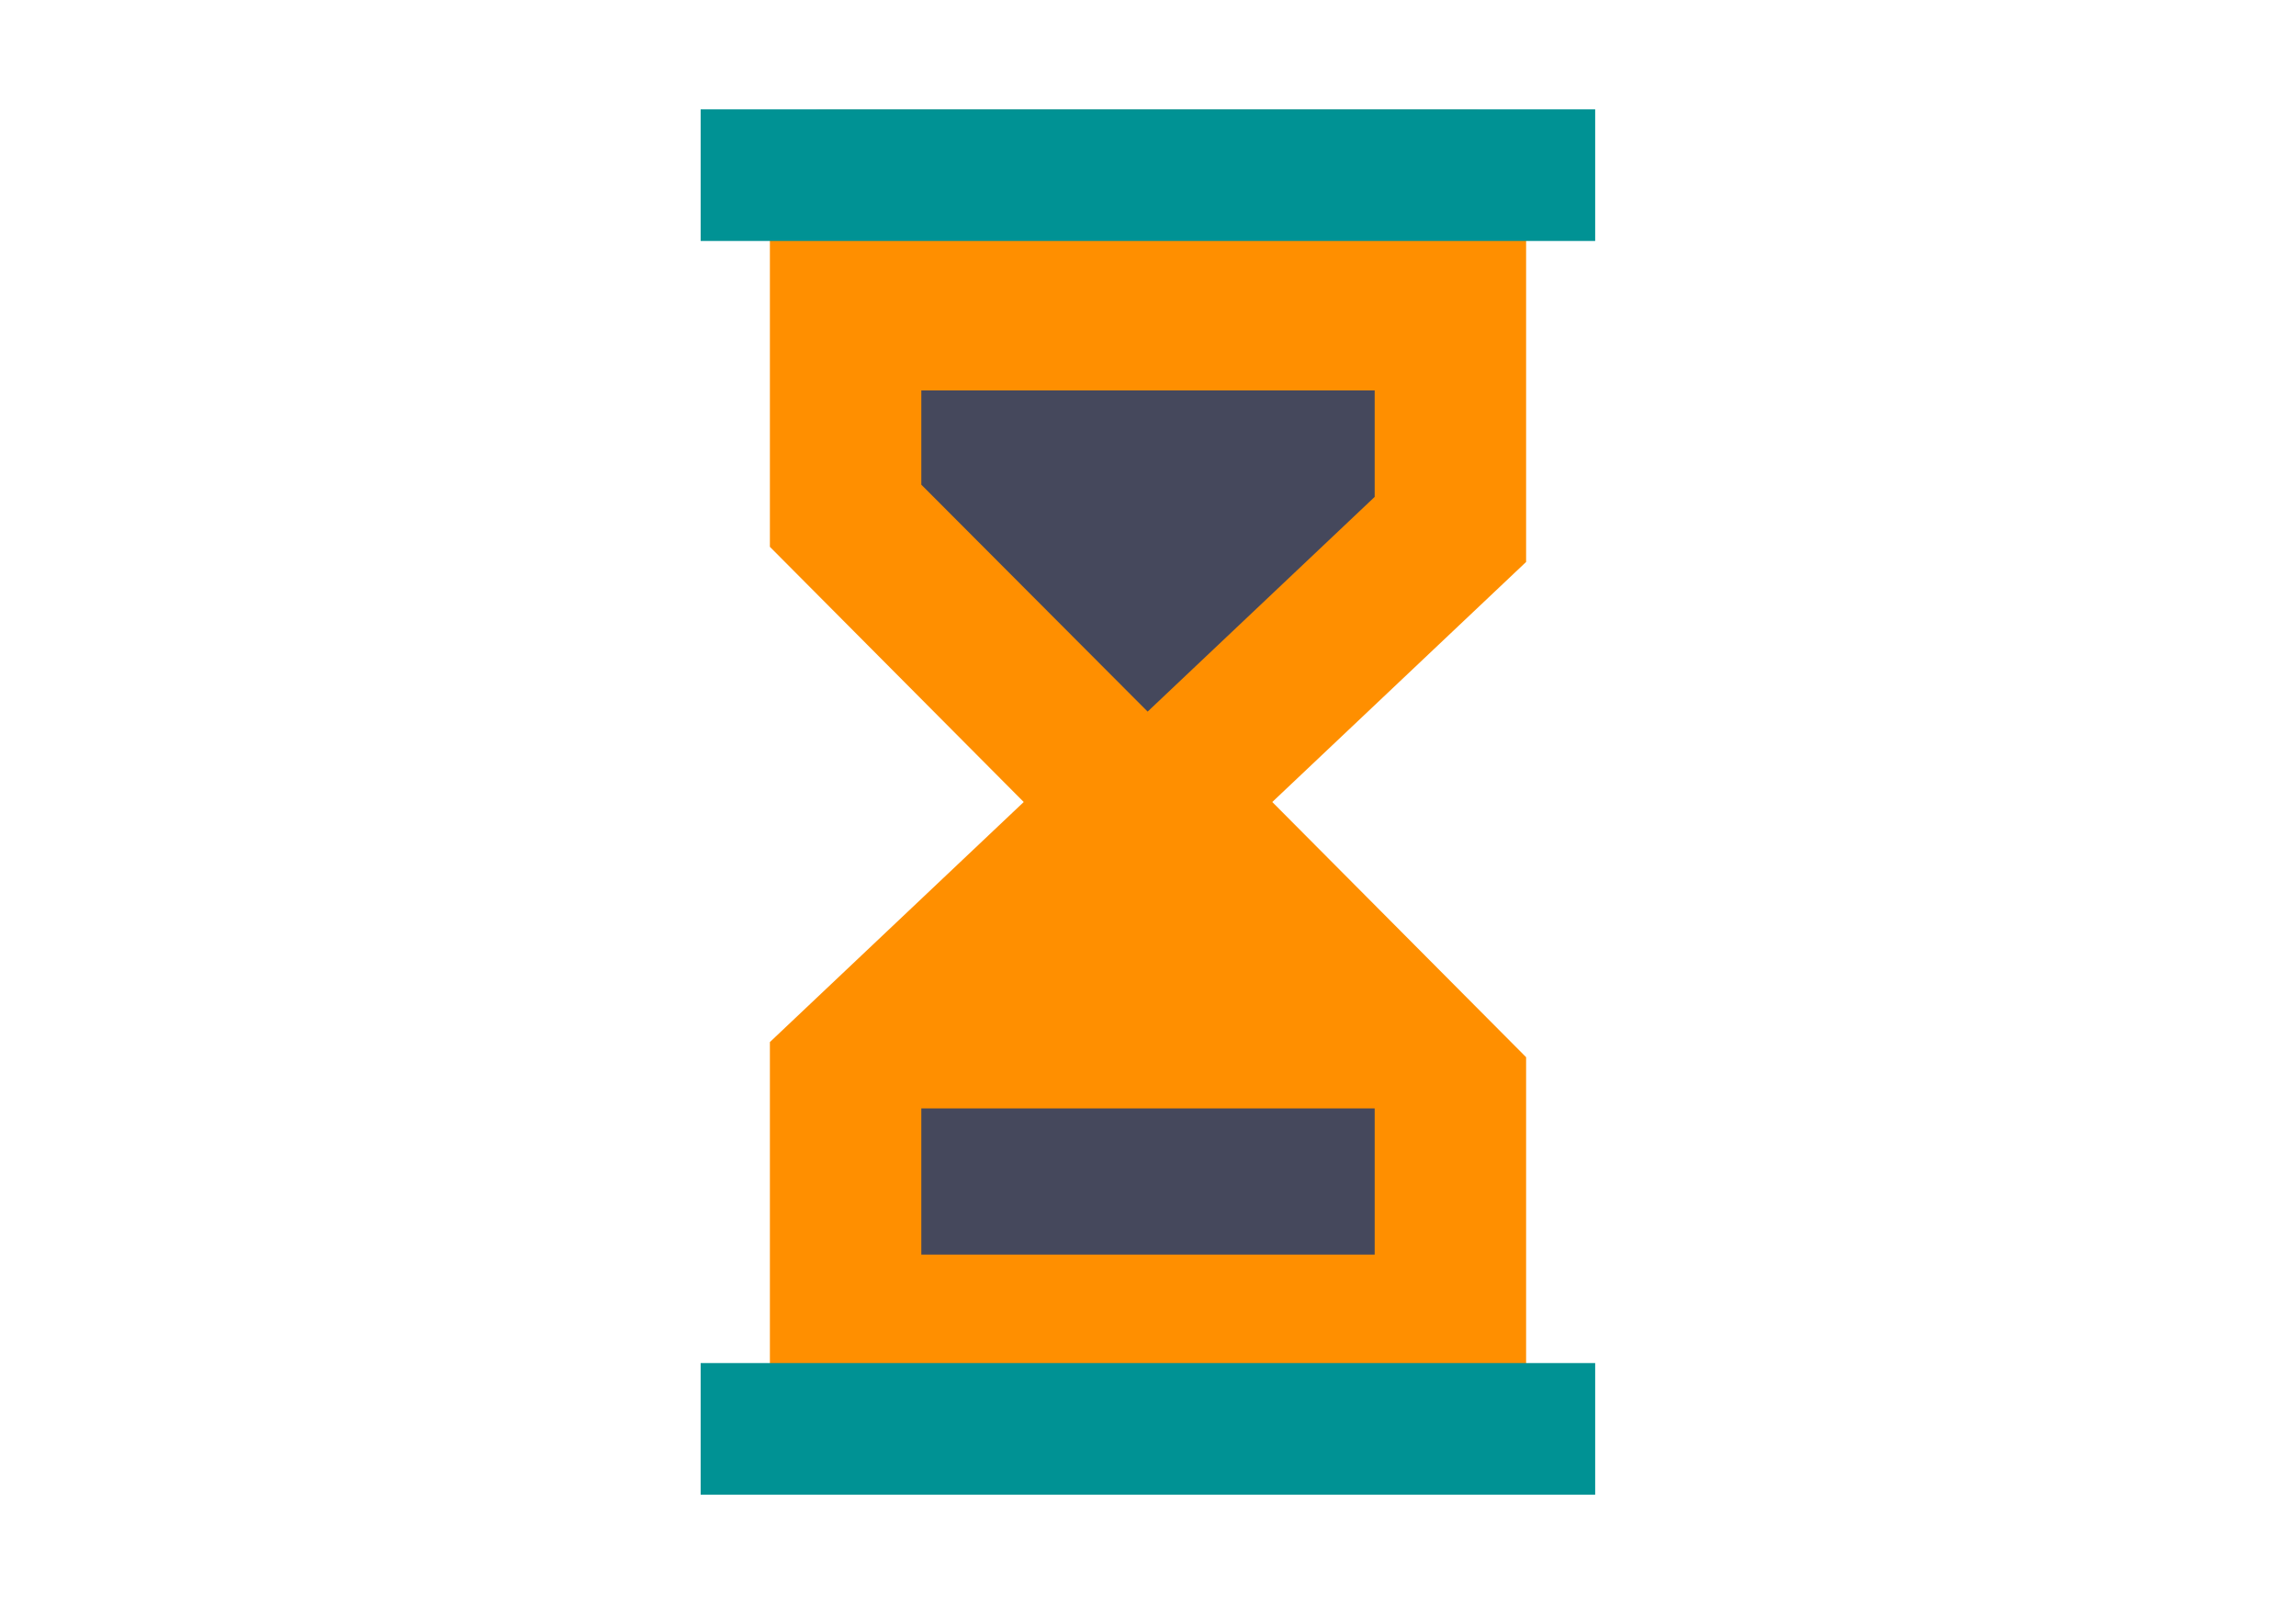
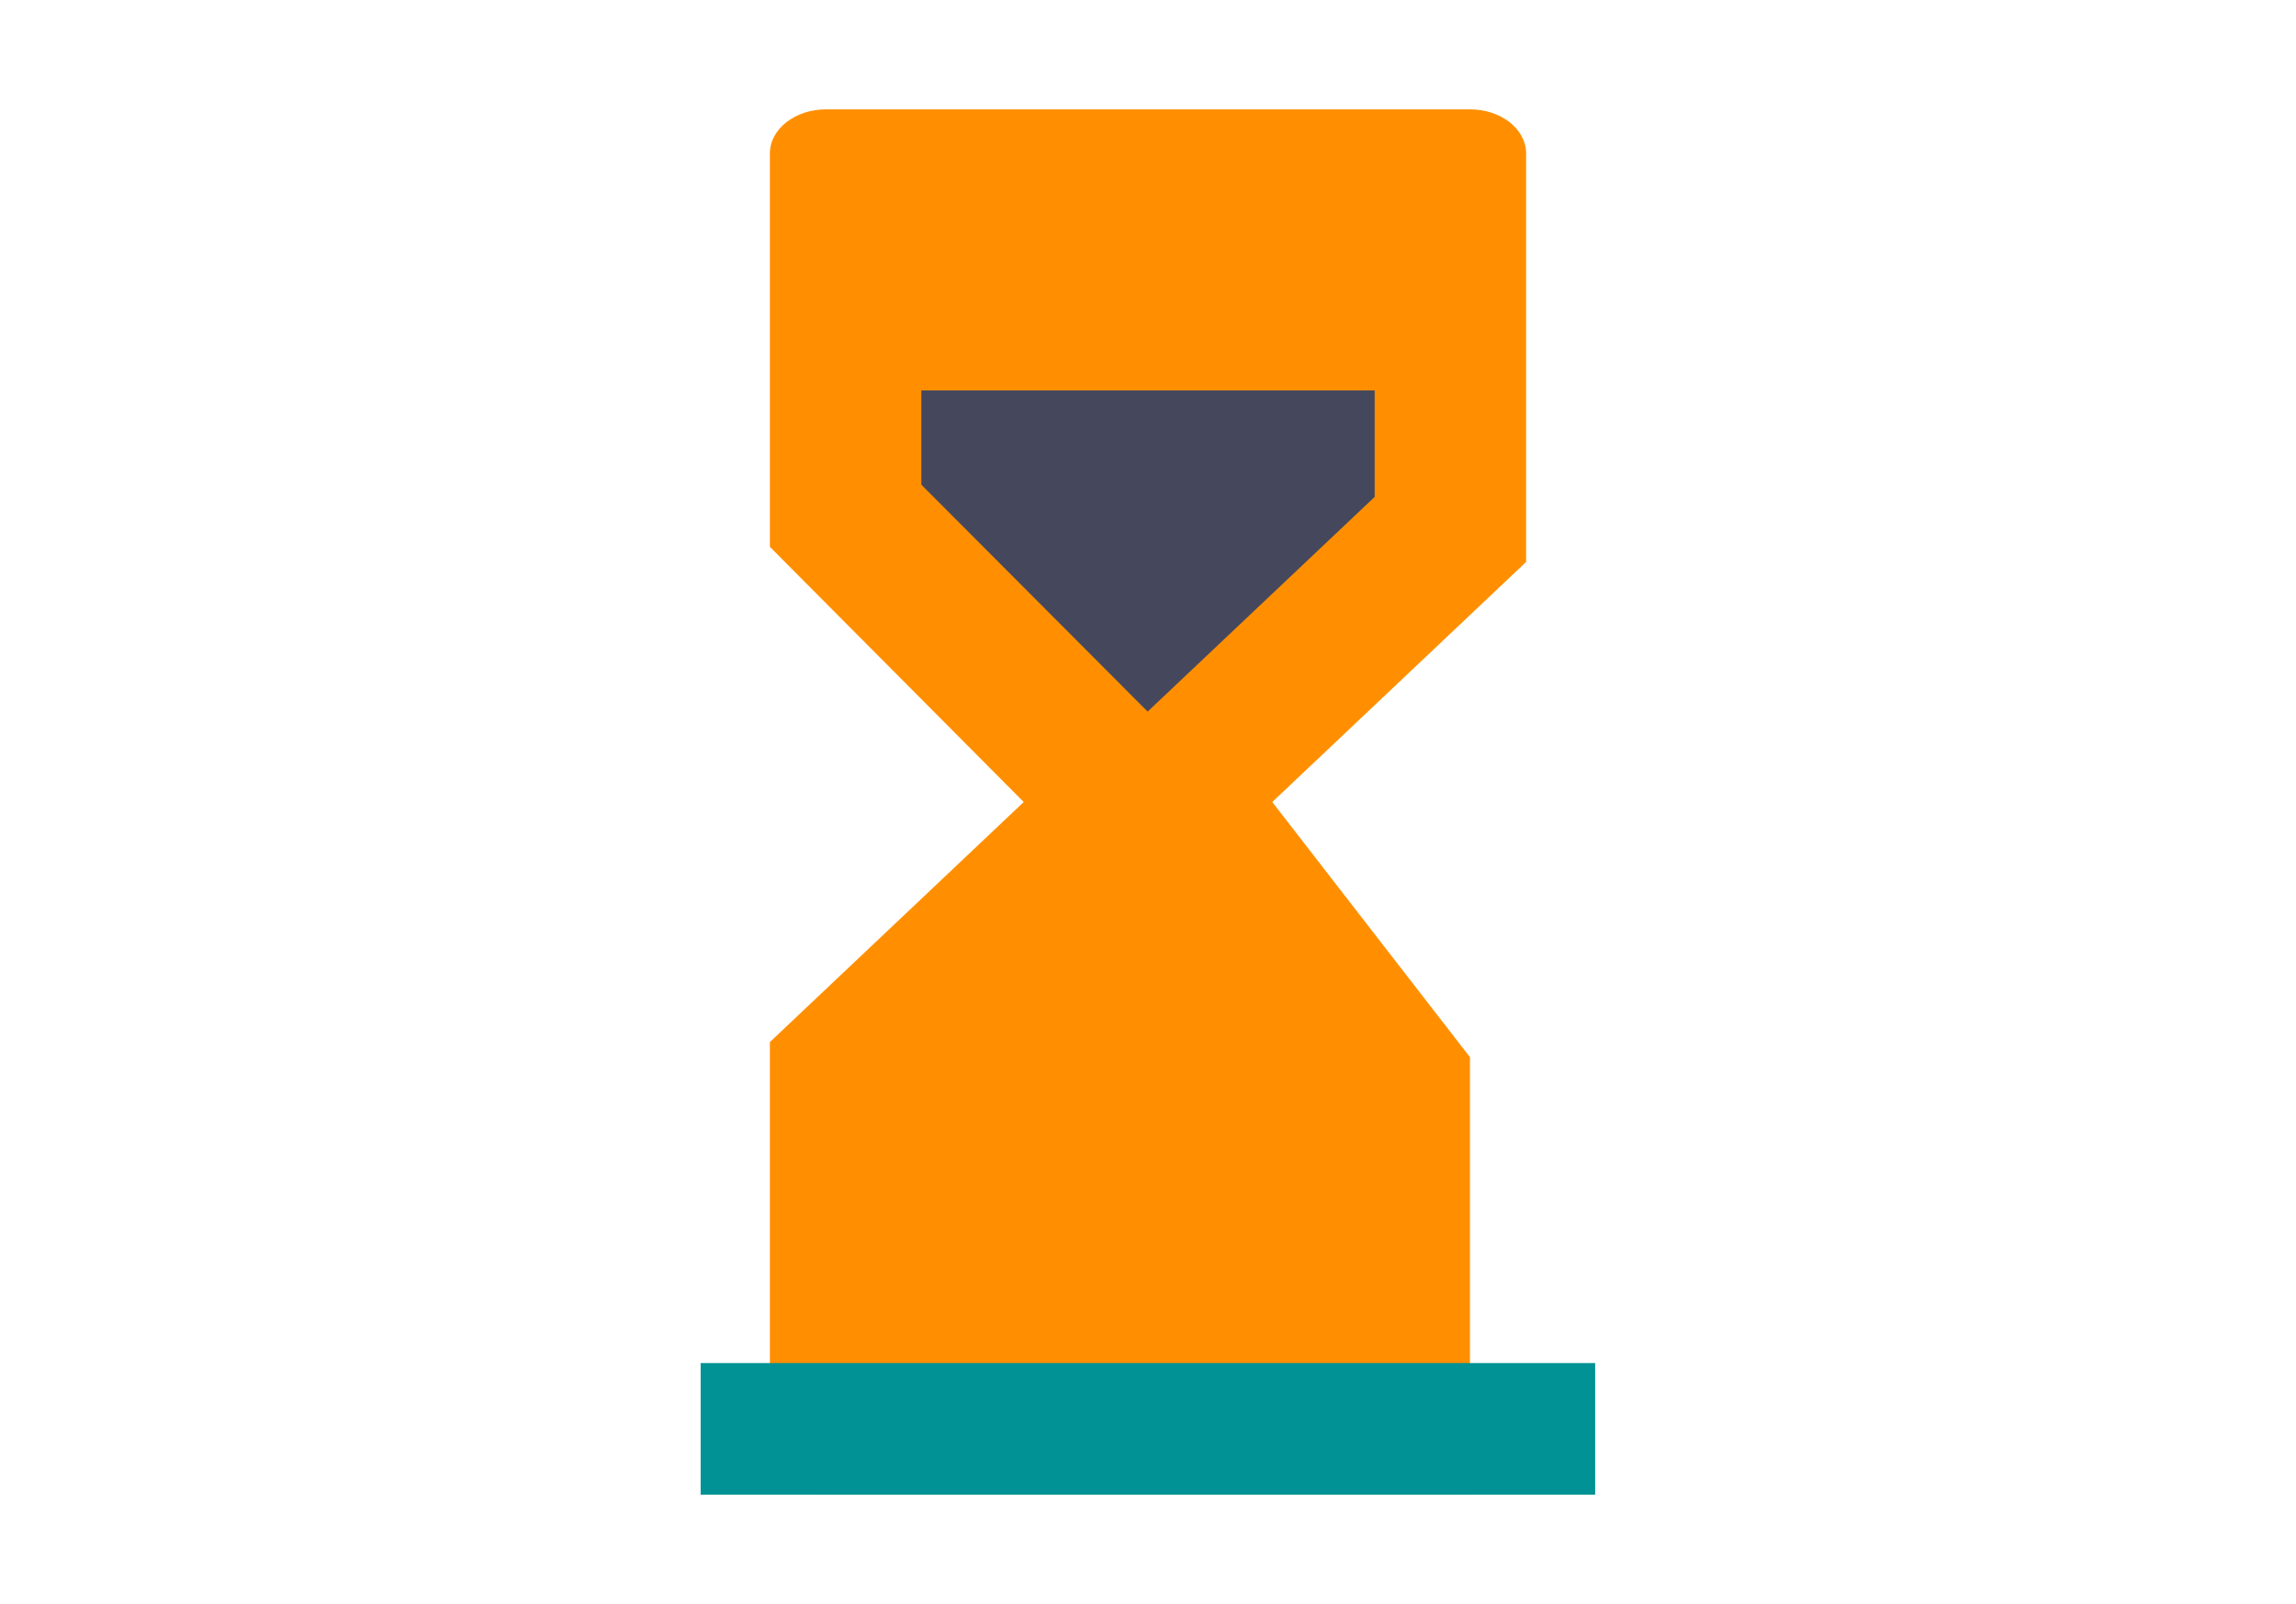
<svg xmlns="http://www.w3.org/2000/svg" id="str02" data-name="str02" viewBox="0 0 126 88">
  <title>str02</title>
  <g id="_グループ_" data-name="&lt;グループ&gt;">
-     <path id="_パス_" data-name="&lt;パス&gt;" d="M83.75,30.83V8.42C83.75,7.08,82.37,6,80.67,6H45.33c-1.7,0-3.08,1.08-3.08,2.42V30L56.18,44,42.25,57.17V79.58c0,1.34,1.38,2.42,3.08,2.42H80.67c1.7,0,3.08-1.08,3.08-2.42V58L69.82,44Z" style="fill:#ff8f00" />
+     <path id="_パス_" data-name="&lt;パス&gt;" d="M83.75,30.83V8.42C83.75,7.08,82.37,6,80.67,6H45.33c-1.7,0-3.08,1.08-3.08,2.42V30L56.18,44,42.25,57.17V79.58c0,1.34,1.38,2.42,3.08,2.42H80.67V58L69.82,44Z" style="fill:#ff8f00" />
    <rect id="_パス_2" data-name="&lt;パス&gt;" x="38.45" y="74.78" width="49.09" height="7.22" style="fill:#009294" />
-     <rect id="_パス_3" data-name="&lt;パス&gt;" x="38.45" y="6" width="49.09" height="7.22" style="fill:#009294" />
-     <polygon id="_パス_4" data-name="&lt;パス&gt;" points="74.84 60.81 50.56 60.81 50.56 68.83 75.44 68.83 75.44 60.81 74.84 60.81" style="fill:#45485c" />
    <polygon id="_パス_5" data-name="&lt;パス&gt;" points="50.56 21.42 50.56 26.59 62.98 39.04 75.44 27.26 75.44 21.42 50.56 21.42" style="fill:#45485c" />
    <rect width="126" height="88" style="fill:none" />
  </g>
</svg>